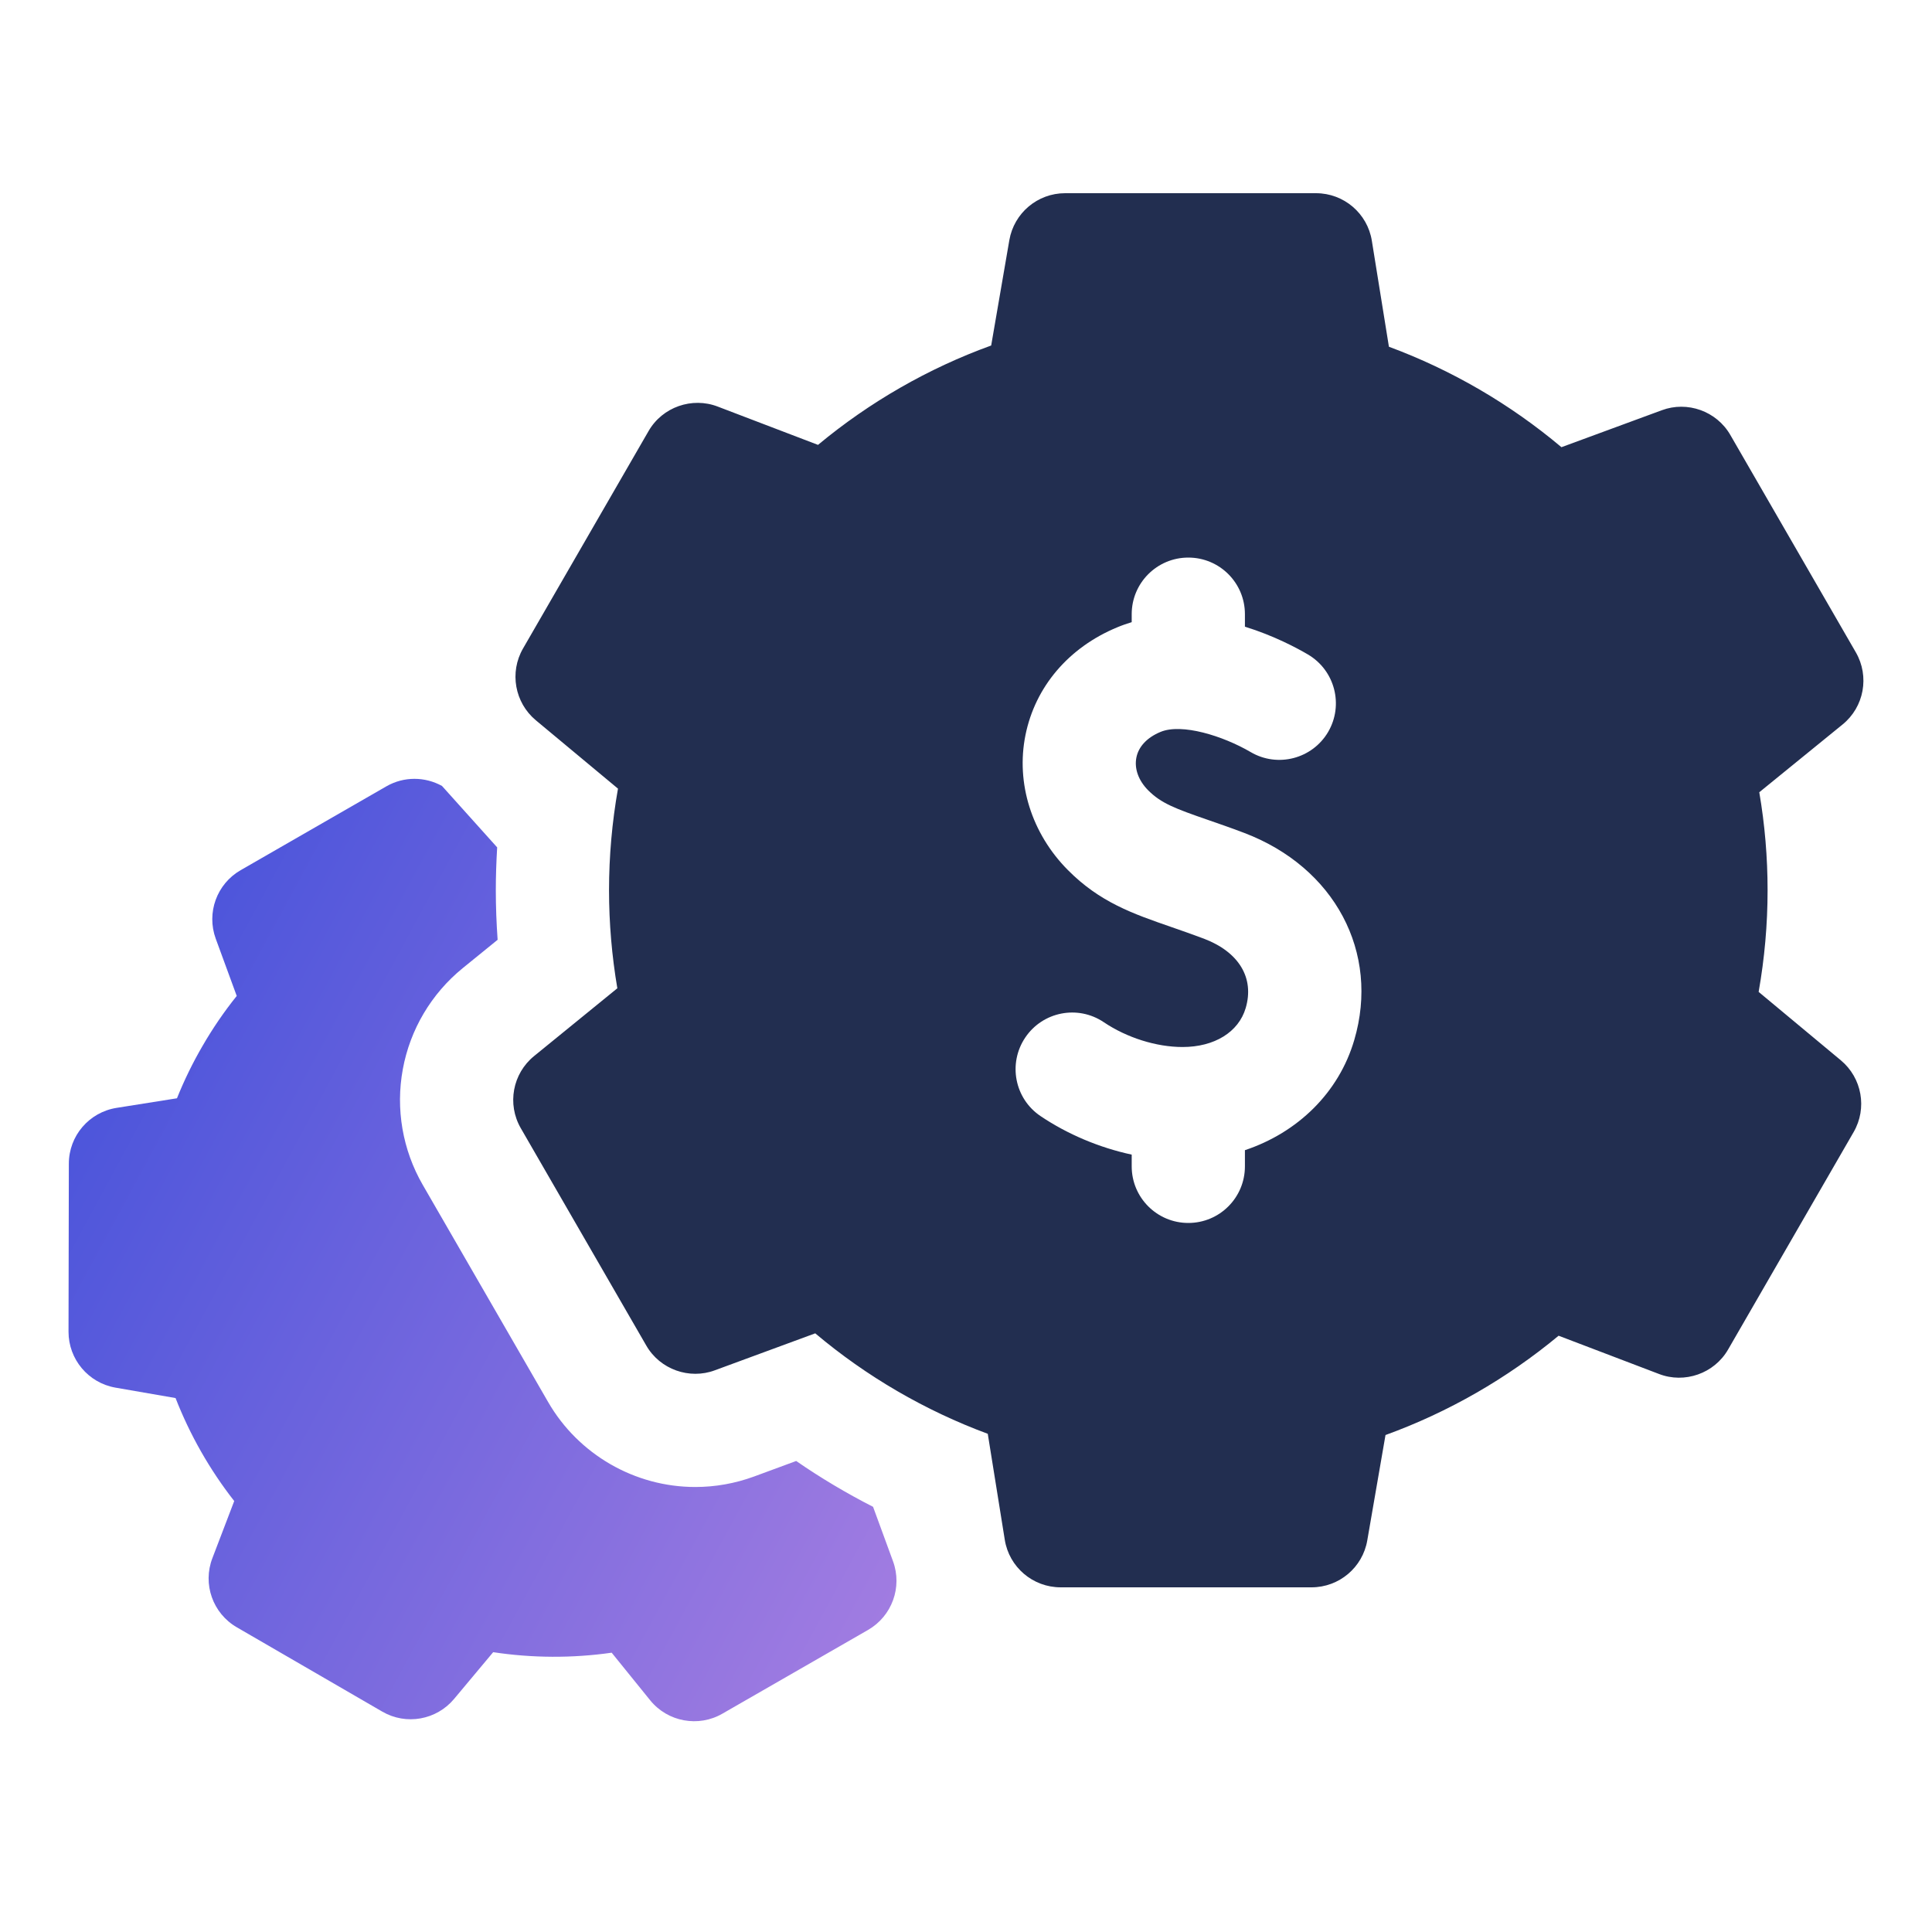
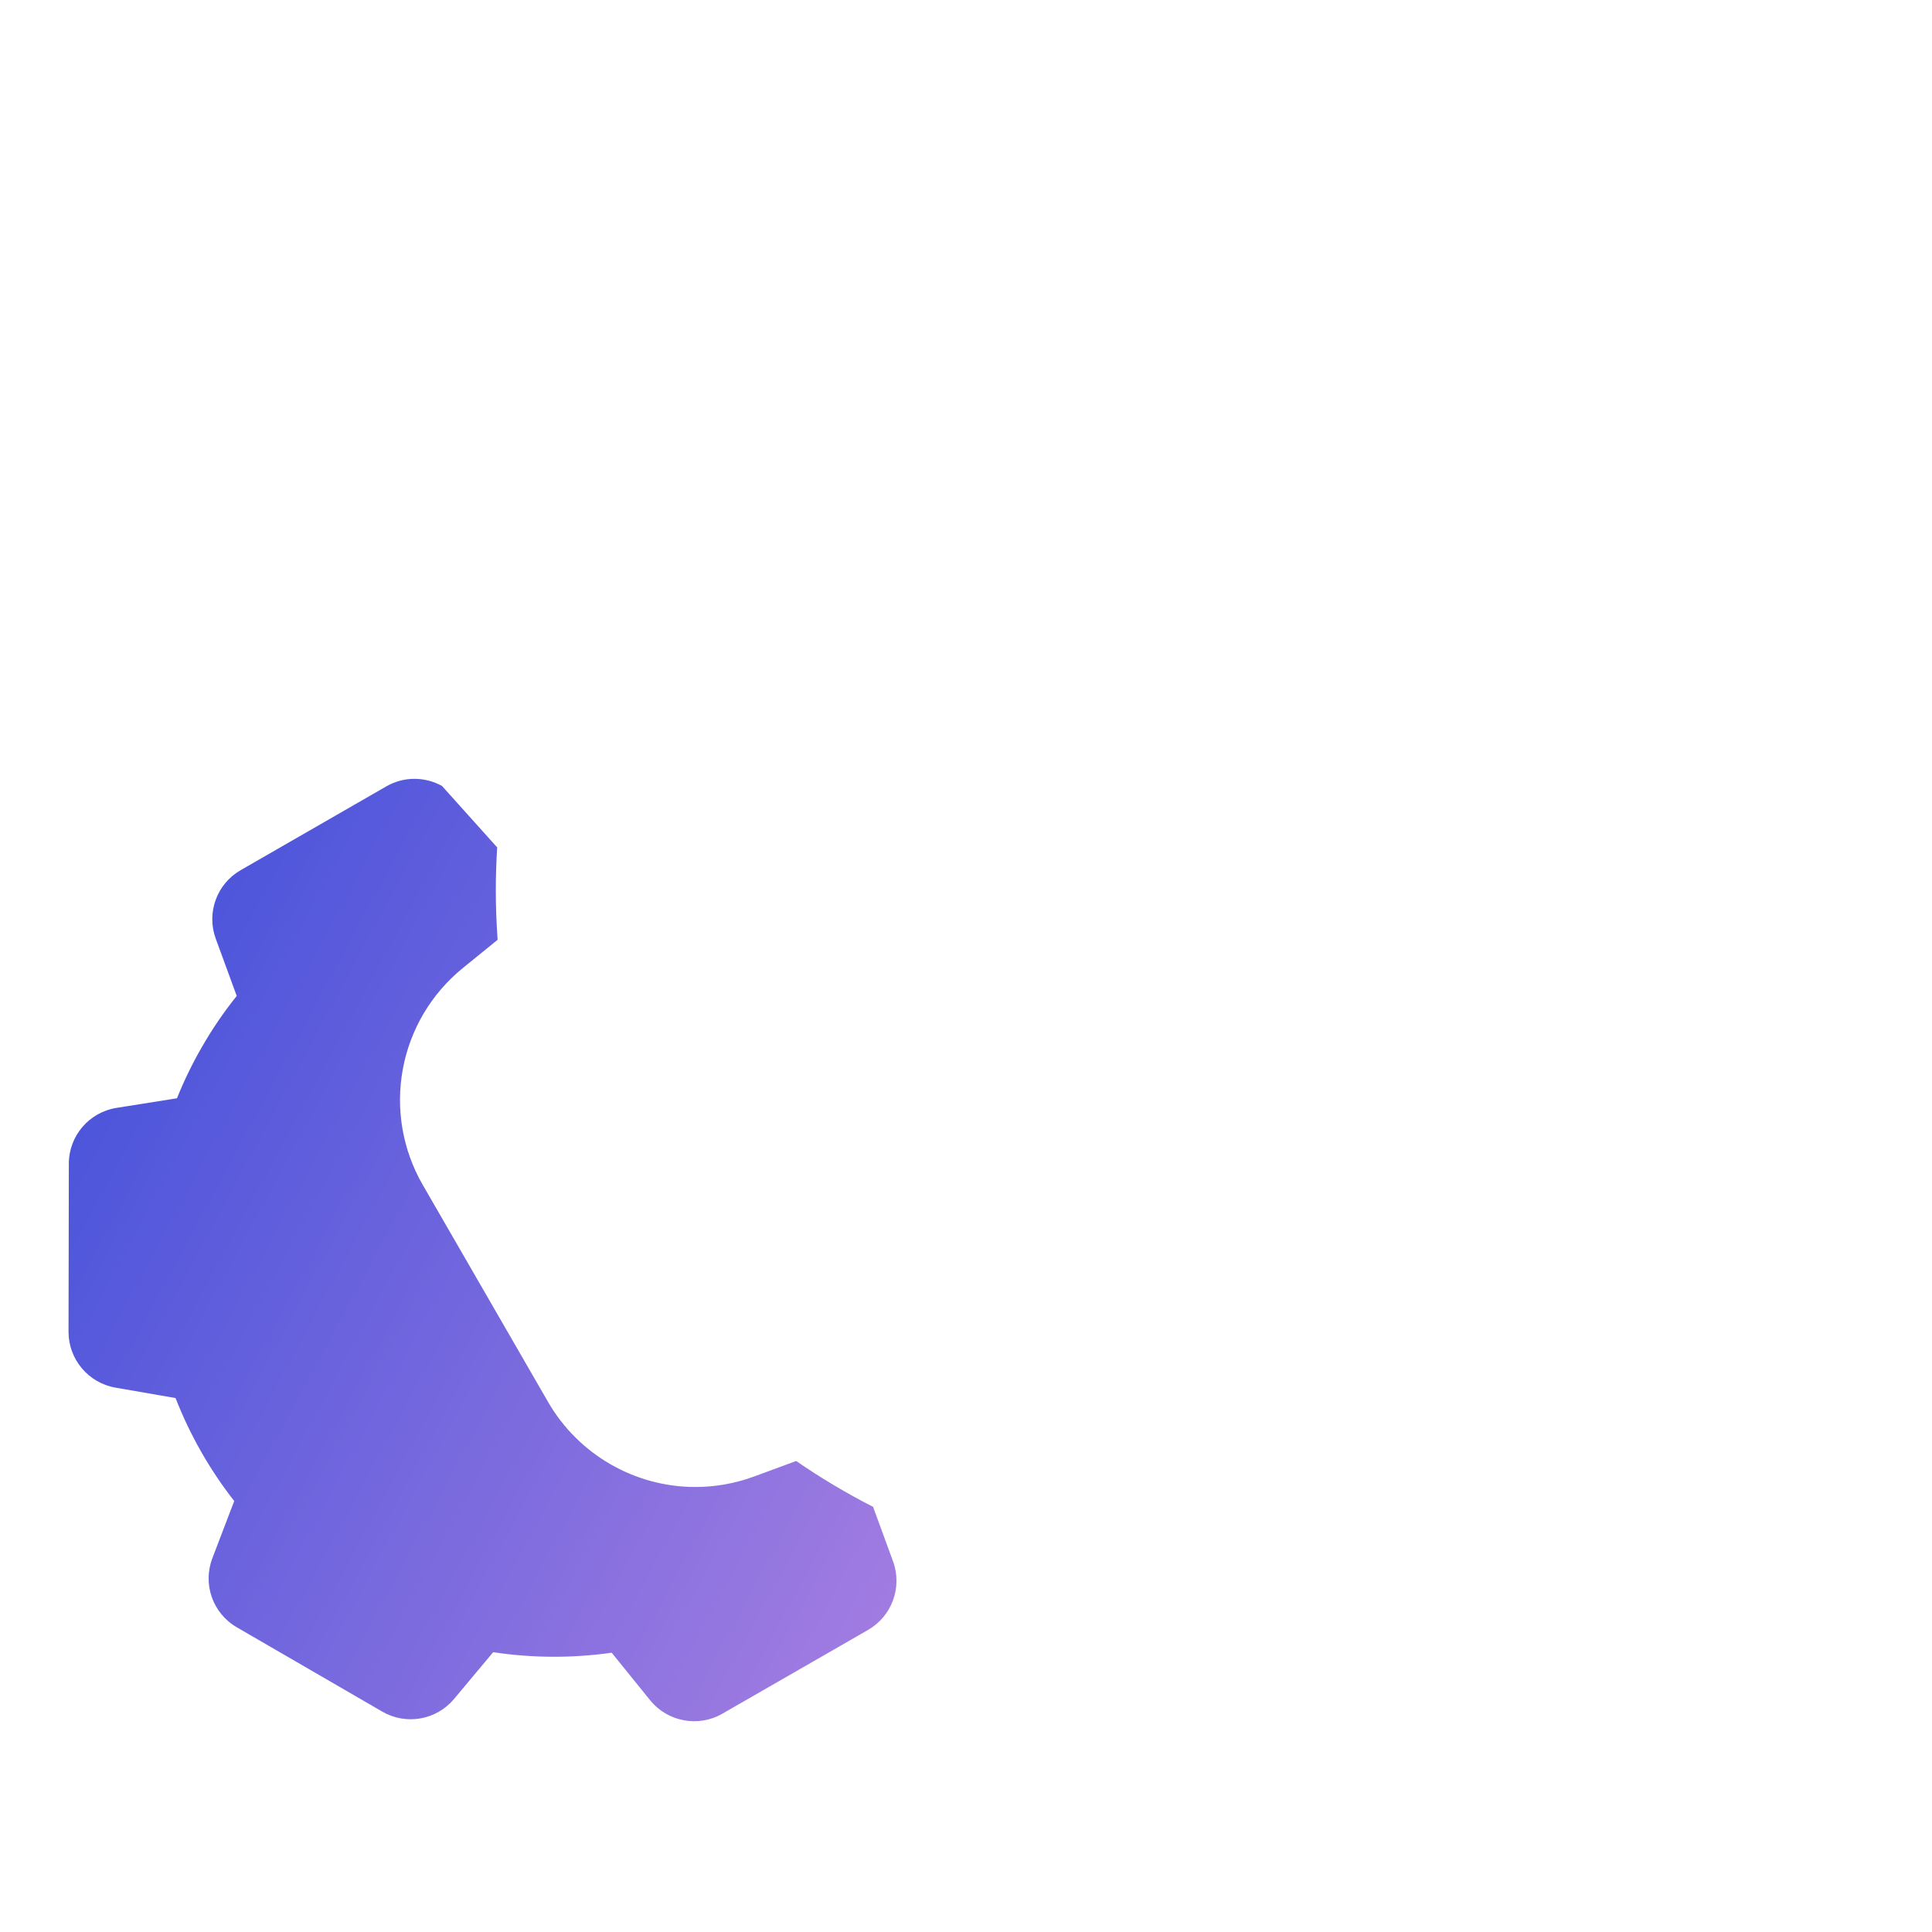
<svg xmlns="http://www.w3.org/2000/svg" width="30" height="30" viewBox="0 0 30 30" fill="none">
  <path d="M12.363 22.686L11.707 22.928C11.414 23.035 11.107 23.09 10.796 23.09C9.857 23.09 8.982 22.585 8.512 21.772L6.564 18.398C6.251 17.856 6.141 17.218 6.255 16.602C6.368 15.986 6.698 15.43 7.184 15.034L7.727 14.593C7.709 14.337 7.699 14.08 7.699 13.824C7.699 13.602 7.707 13.379 7.72 13.157C7.72 13.157 7.72 13.157 7.719 13.157L6.863 12.204C6.6 12.059 6.273 12.053 6 12.21L3.737 13.512C3.366 13.725 3.203 14.174 3.35 14.576L3.676 15.465C3.479 15.71 3.301 15.971 3.144 16.243C2.992 16.504 2.86 16.775 2.748 17.054L1.81 17.203C1.383 17.271 1.069 17.638 1.069 18.07L1.064 20.68C1.064 21.107 1.371 21.473 1.792 21.547L2.726 21.709C2.95 22.283 3.258 22.824 3.637 23.308L3.298 24.195C3.143 24.598 3.304 25.053 3.678 25.269L5.936 26.578C6.306 26.793 6.777 26.709 7.051 26.381L7.658 25.655C8.265 25.747 8.887 25.75 9.498 25.663L10.096 26.402C10.369 26.739 10.847 26.824 11.217 26.61L13.48 25.309C13.85 25.095 14.014 24.646 13.867 24.244L13.557 23.398C13.144 23.187 12.745 22.95 12.363 22.686Z" fill="url(#paint0_linear_1539_3017)" />
-   <path d="M28.584 16.464L27.308 15.402C27.4 14.882 27.447 14.353 27.447 13.824C27.447 13.313 27.404 12.803 27.318 12.302L28.611 11.25C28.946 10.978 29.033 10.503 28.817 10.129L26.869 6.755C26.655 6.382 26.198 6.223 25.805 6.37L24.246 6.944C23.45 6.274 22.539 5.744 21.567 5.384L21.302 3.739C21.234 3.313 20.866 3 20.435 3H16.539C16.111 3 15.746 3.308 15.673 3.729L15.391 5.365C14.416 5.718 13.502 6.243 12.702 6.908L11.144 6.313C10.748 6.161 10.286 6.318 10.07 6.695L8.122 10.069C7.908 10.439 7.992 10.91 8.32 11.184L9.596 12.246C9.504 12.766 9.457 13.295 9.457 13.824C9.457 14.335 9.501 14.845 9.586 15.346L8.294 16.398C7.959 16.67 7.871 17.145 8.087 17.519L10.035 20.893C10.249 21.266 10.706 21.425 11.1 21.278L12.659 20.704C13.454 21.374 14.365 21.904 15.338 22.264L15.602 23.909C15.67 24.335 16.038 24.648 16.47 24.648H20.365C20.793 24.648 21.159 24.34 21.231 23.919L21.514 22.283C22.488 21.93 23.402 21.405 24.202 20.741L25.761 21.335C26.156 21.488 26.619 21.33 26.835 20.953L28.783 17.579C28.997 17.209 28.913 16.738 28.584 16.464ZM21.029 16.149C20.79 16.966 20.152 17.586 19.331 17.86V18.111C19.331 18.597 18.938 18.99 18.452 18.99C17.967 18.99 17.573 18.597 17.573 18.111V17.929C17.073 17.821 16.582 17.616 16.158 17.331C15.755 17.06 15.649 16.514 15.92 16.111C16.191 15.708 16.737 15.601 17.14 15.873C17.498 16.114 17.956 16.258 18.363 16.258C18.858 16.258 19.233 16.026 19.343 15.653C19.481 15.185 19.238 14.783 18.695 14.576C18.512 14.507 18.346 14.45 18.186 14.394C17.591 14.188 17.077 14.01 16.581 13.509C16.019 12.943 15.773 12.16 15.923 11.416C16.074 10.665 16.593 10.054 17.348 9.741C17.422 9.71 17.498 9.684 17.573 9.661V9.537C17.573 9.051 17.967 8.658 18.452 8.658C18.938 8.658 19.331 9.051 19.331 9.537V9.731C19.782 9.871 20.14 10.063 20.31 10.163C20.728 10.409 20.868 10.947 20.623 11.366C20.377 11.784 19.838 11.924 19.42 11.678C18.987 11.425 18.35 11.228 18.021 11.365C17.813 11.451 17.68 11.592 17.646 11.762C17.611 11.934 17.678 12.12 17.829 12.272C18.03 12.474 18.247 12.555 18.761 12.733C18.925 12.79 19.112 12.854 19.319 12.933C20.726 13.467 21.429 14.79 21.029 16.149Z" fill="#222E50" />
  <defs>
    <linearGradient id="paint0_linear_1539_3017" x1="-3.343" y1="20.848" x2="15.744" y2="31.167" gradientUnits="userSpaceOnUse">
      <stop stop-color="#3F4FDA" />
      <stop offset="1" stop-color="#BB88E3" />
    </linearGradient>
  </defs>
</svg>